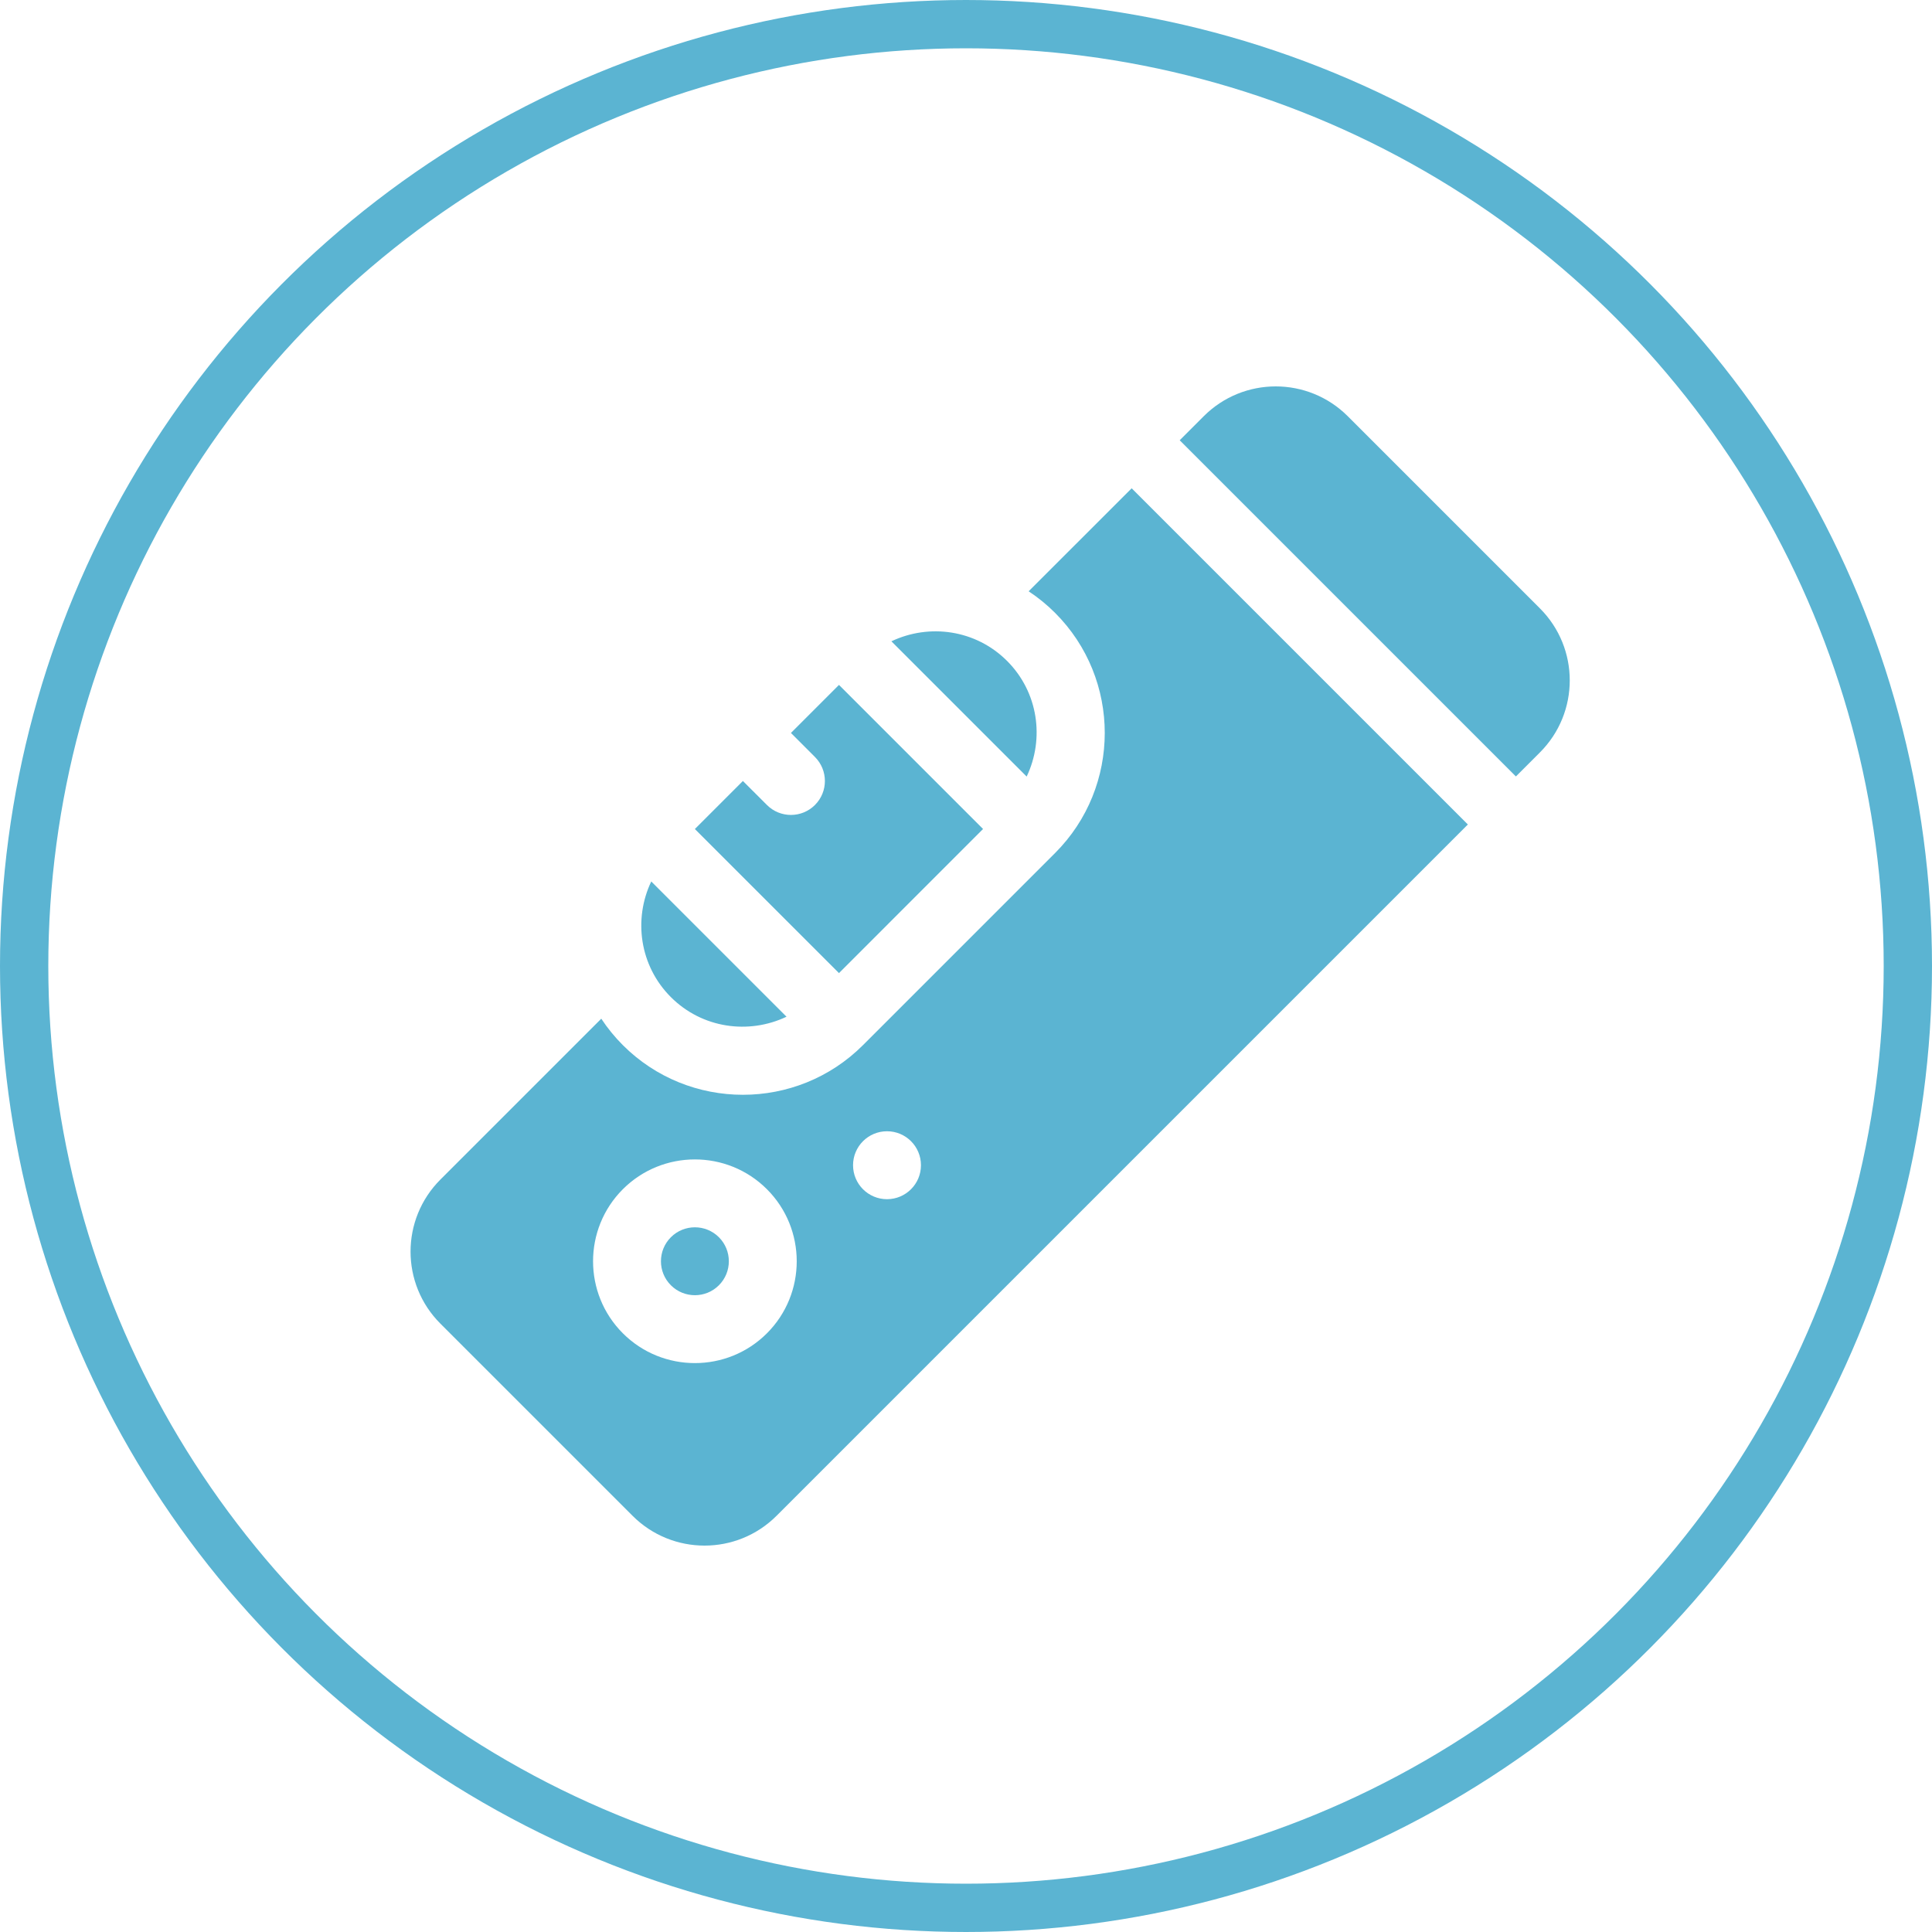
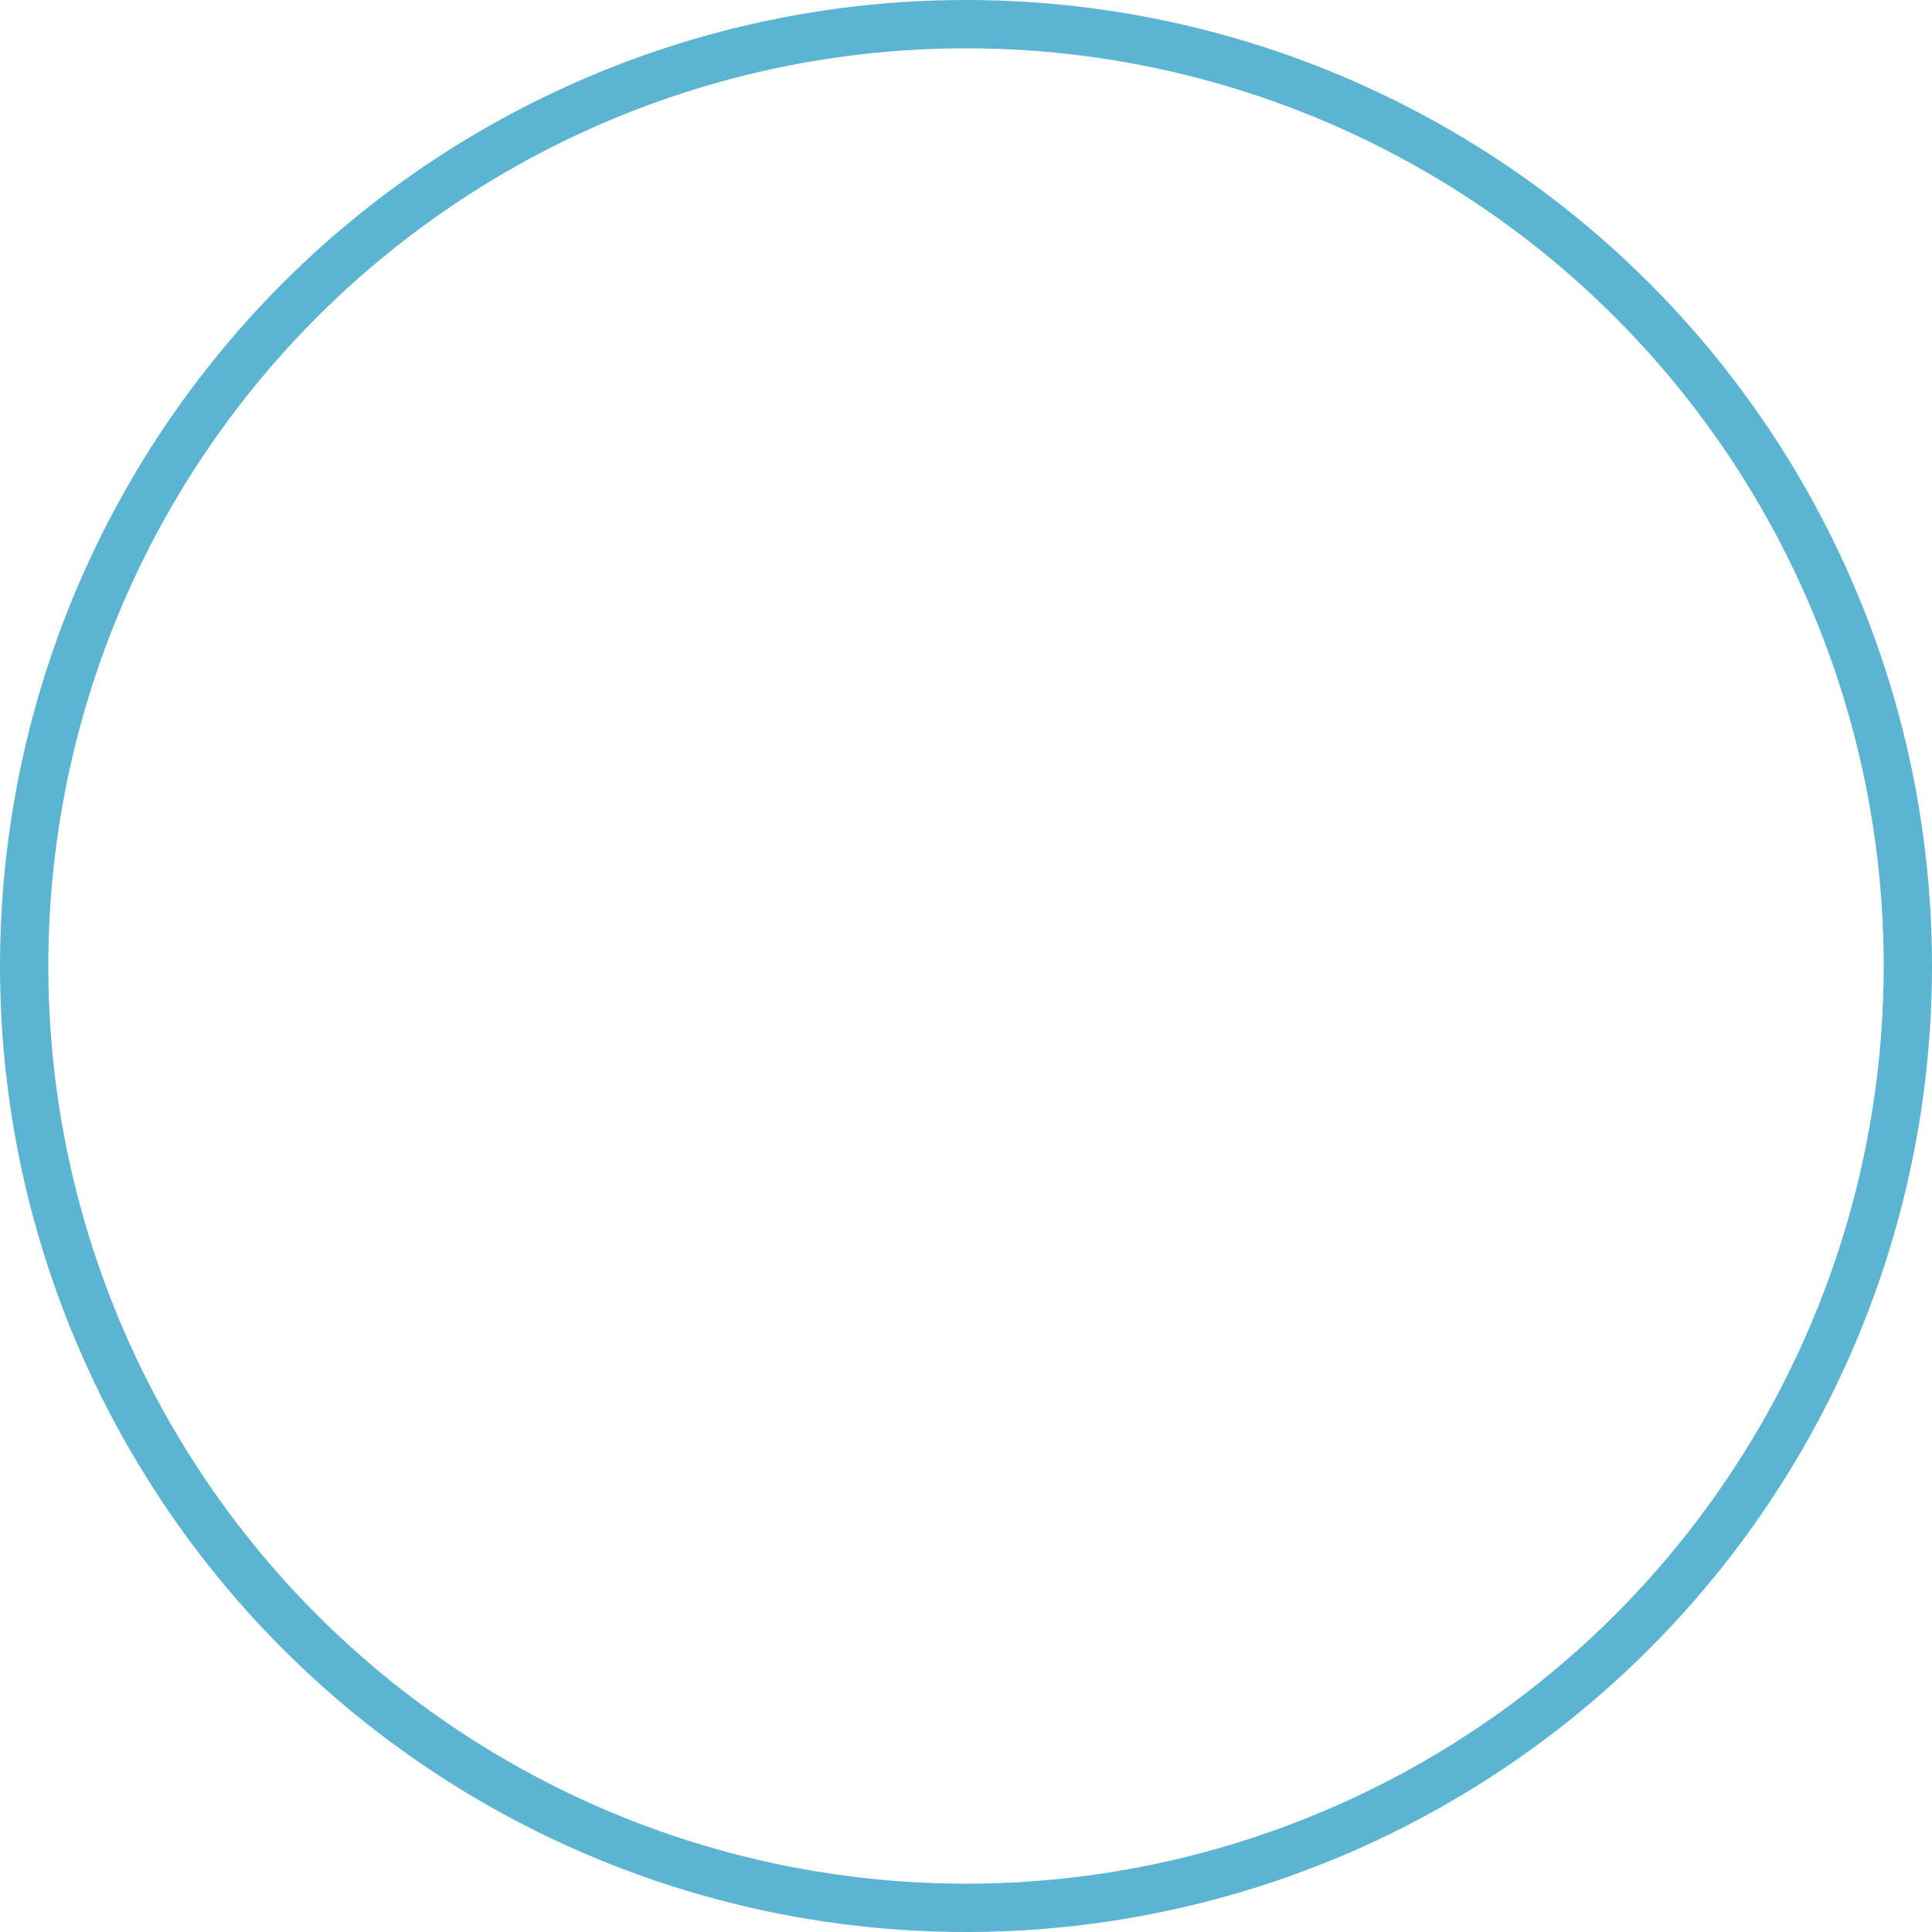
<svg xmlns="http://www.w3.org/2000/svg" width="80" height="80" viewBox="0 0 80 80" fill="none">
  <circle cx="40" cy="40" r="39" stroke="#5BB4D2" stroke-width="2" />
  <g clip-path="url(#clip0_7602_22452)">
-     <path d="M34.74 28.361L32.751 30.35L33.745 31.345C34.294 31.894 34.295 32.784 33.745 33.333C33.196 33.882 32.306 33.882 31.757 33.333L30.762 32.339L28.773 34.328L34.74 40.294L40.706 34.327L34.74 28.361Z" fill="#5BB4D2" />
-     <path d="M26.967 36.499C26.222 38.065 26.482 39.991 27.779 41.288C29.076 42.585 31.002 42.845 32.568 42.1L26.967 36.499Z" fill="#5BB4D2" />
-     <path d="M41.7 27.367C40.403 26.07 38.478 25.81 36.911 26.555L42.512 32.156C43.257 30.589 42.997 28.664 41.7 27.367Z" fill="#5BB4D2" />
+     <path d="M34.74 28.361L32.751 30.35L33.745 31.345C34.294 31.894 34.295 32.784 33.745 33.333C33.196 33.882 32.306 33.882 31.757 33.333L30.762 32.339L28.773 34.328L34.74 40.294L40.706 34.327Z" fill="#5BB4D2" />
    <path d="M46.86 20.219L42.594 24.484C42.981 24.74 43.349 25.037 43.689 25.378C46.431 28.119 46.431 32.58 43.689 35.322L35.734 43.277C32.993 46.018 28.532 46.018 25.791 43.277C25.45 42.936 25.153 42.569 24.897 42.182L18.236 48.843C16.588 50.491 16.588 53.162 18.236 54.809L26.191 62.764C27.838 64.412 30.509 64.412 32.157 62.764L60.781 34.14C59.448 32.806 46.86 20.219 46.86 20.219ZM31.757 55.209C30.112 56.854 27.436 56.854 25.791 55.209C24.146 53.564 24.146 50.888 25.791 49.243C27.436 47.598 30.112 47.598 31.757 49.243C33.402 50.888 33.402 53.564 31.757 55.209ZM36.729 49.656C35.952 49.656 35.323 49.026 35.323 48.249C35.323 47.472 35.952 46.843 36.729 46.843C37.506 46.843 38.135 47.472 38.135 48.249C38.135 49.026 37.506 49.655 36.729 49.656Z" fill="#5BB4D2" />
-     <path d="M29.768 51.231C29.22 50.683 28.328 50.683 27.78 51.231C27.231 51.78 27.231 52.672 27.78 53.22C28.328 53.769 29.22 53.769 29.768 53.22C30.317 52.672 30.317 51.78 29.768 51.231Z" fill="#5BB4D2" />
    <path d="M63.764 25.191L55.809 17.236C54.161 15.588 51.49 15.588 49.843 17.236L48.849 18.23C49.213 18.594 61.939 31.321 62.77 32.151L63.764 31.157C65.412 29.509 65.412 26.838 63.764 25.191Z" fill="#5BB4D2" />
  </g>
  <defs>
    <clipPath id="clip0_7602_22452">
-       <rect width="48" height="48" fill="white" transform="translate(17 16)" />
-     </clipPath>
+       </clipPath>
  </defs>
</svg>